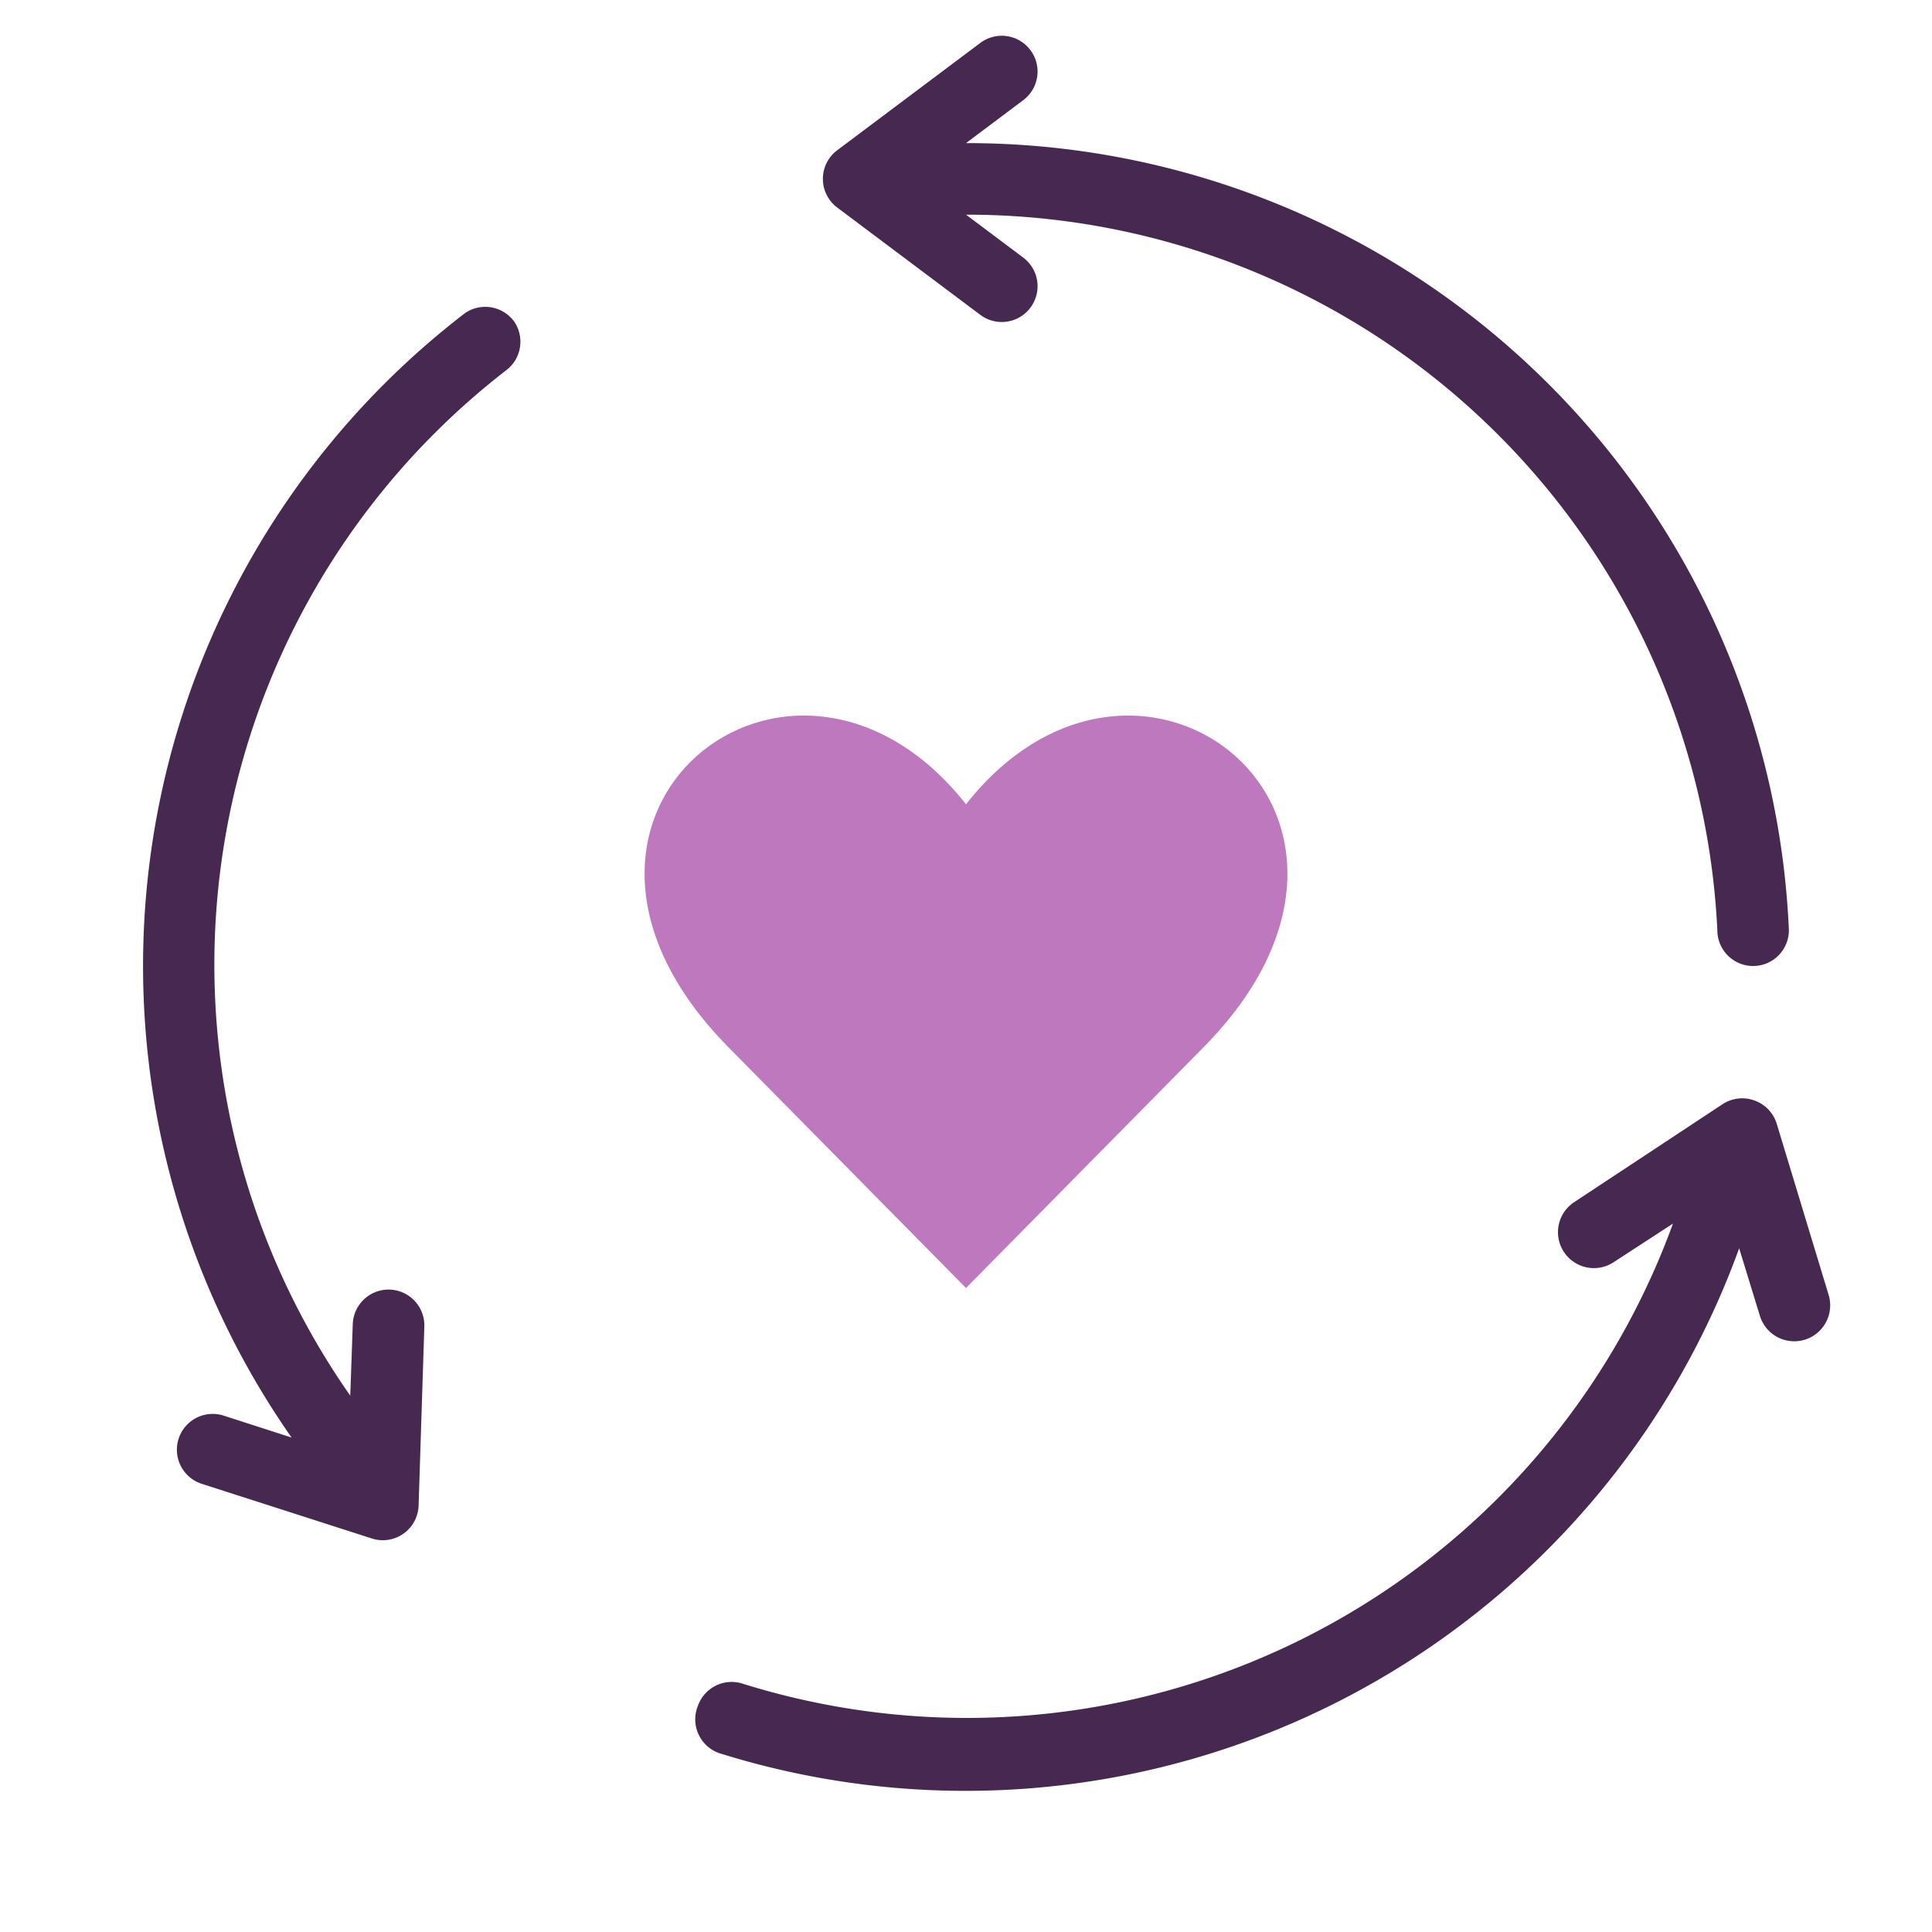
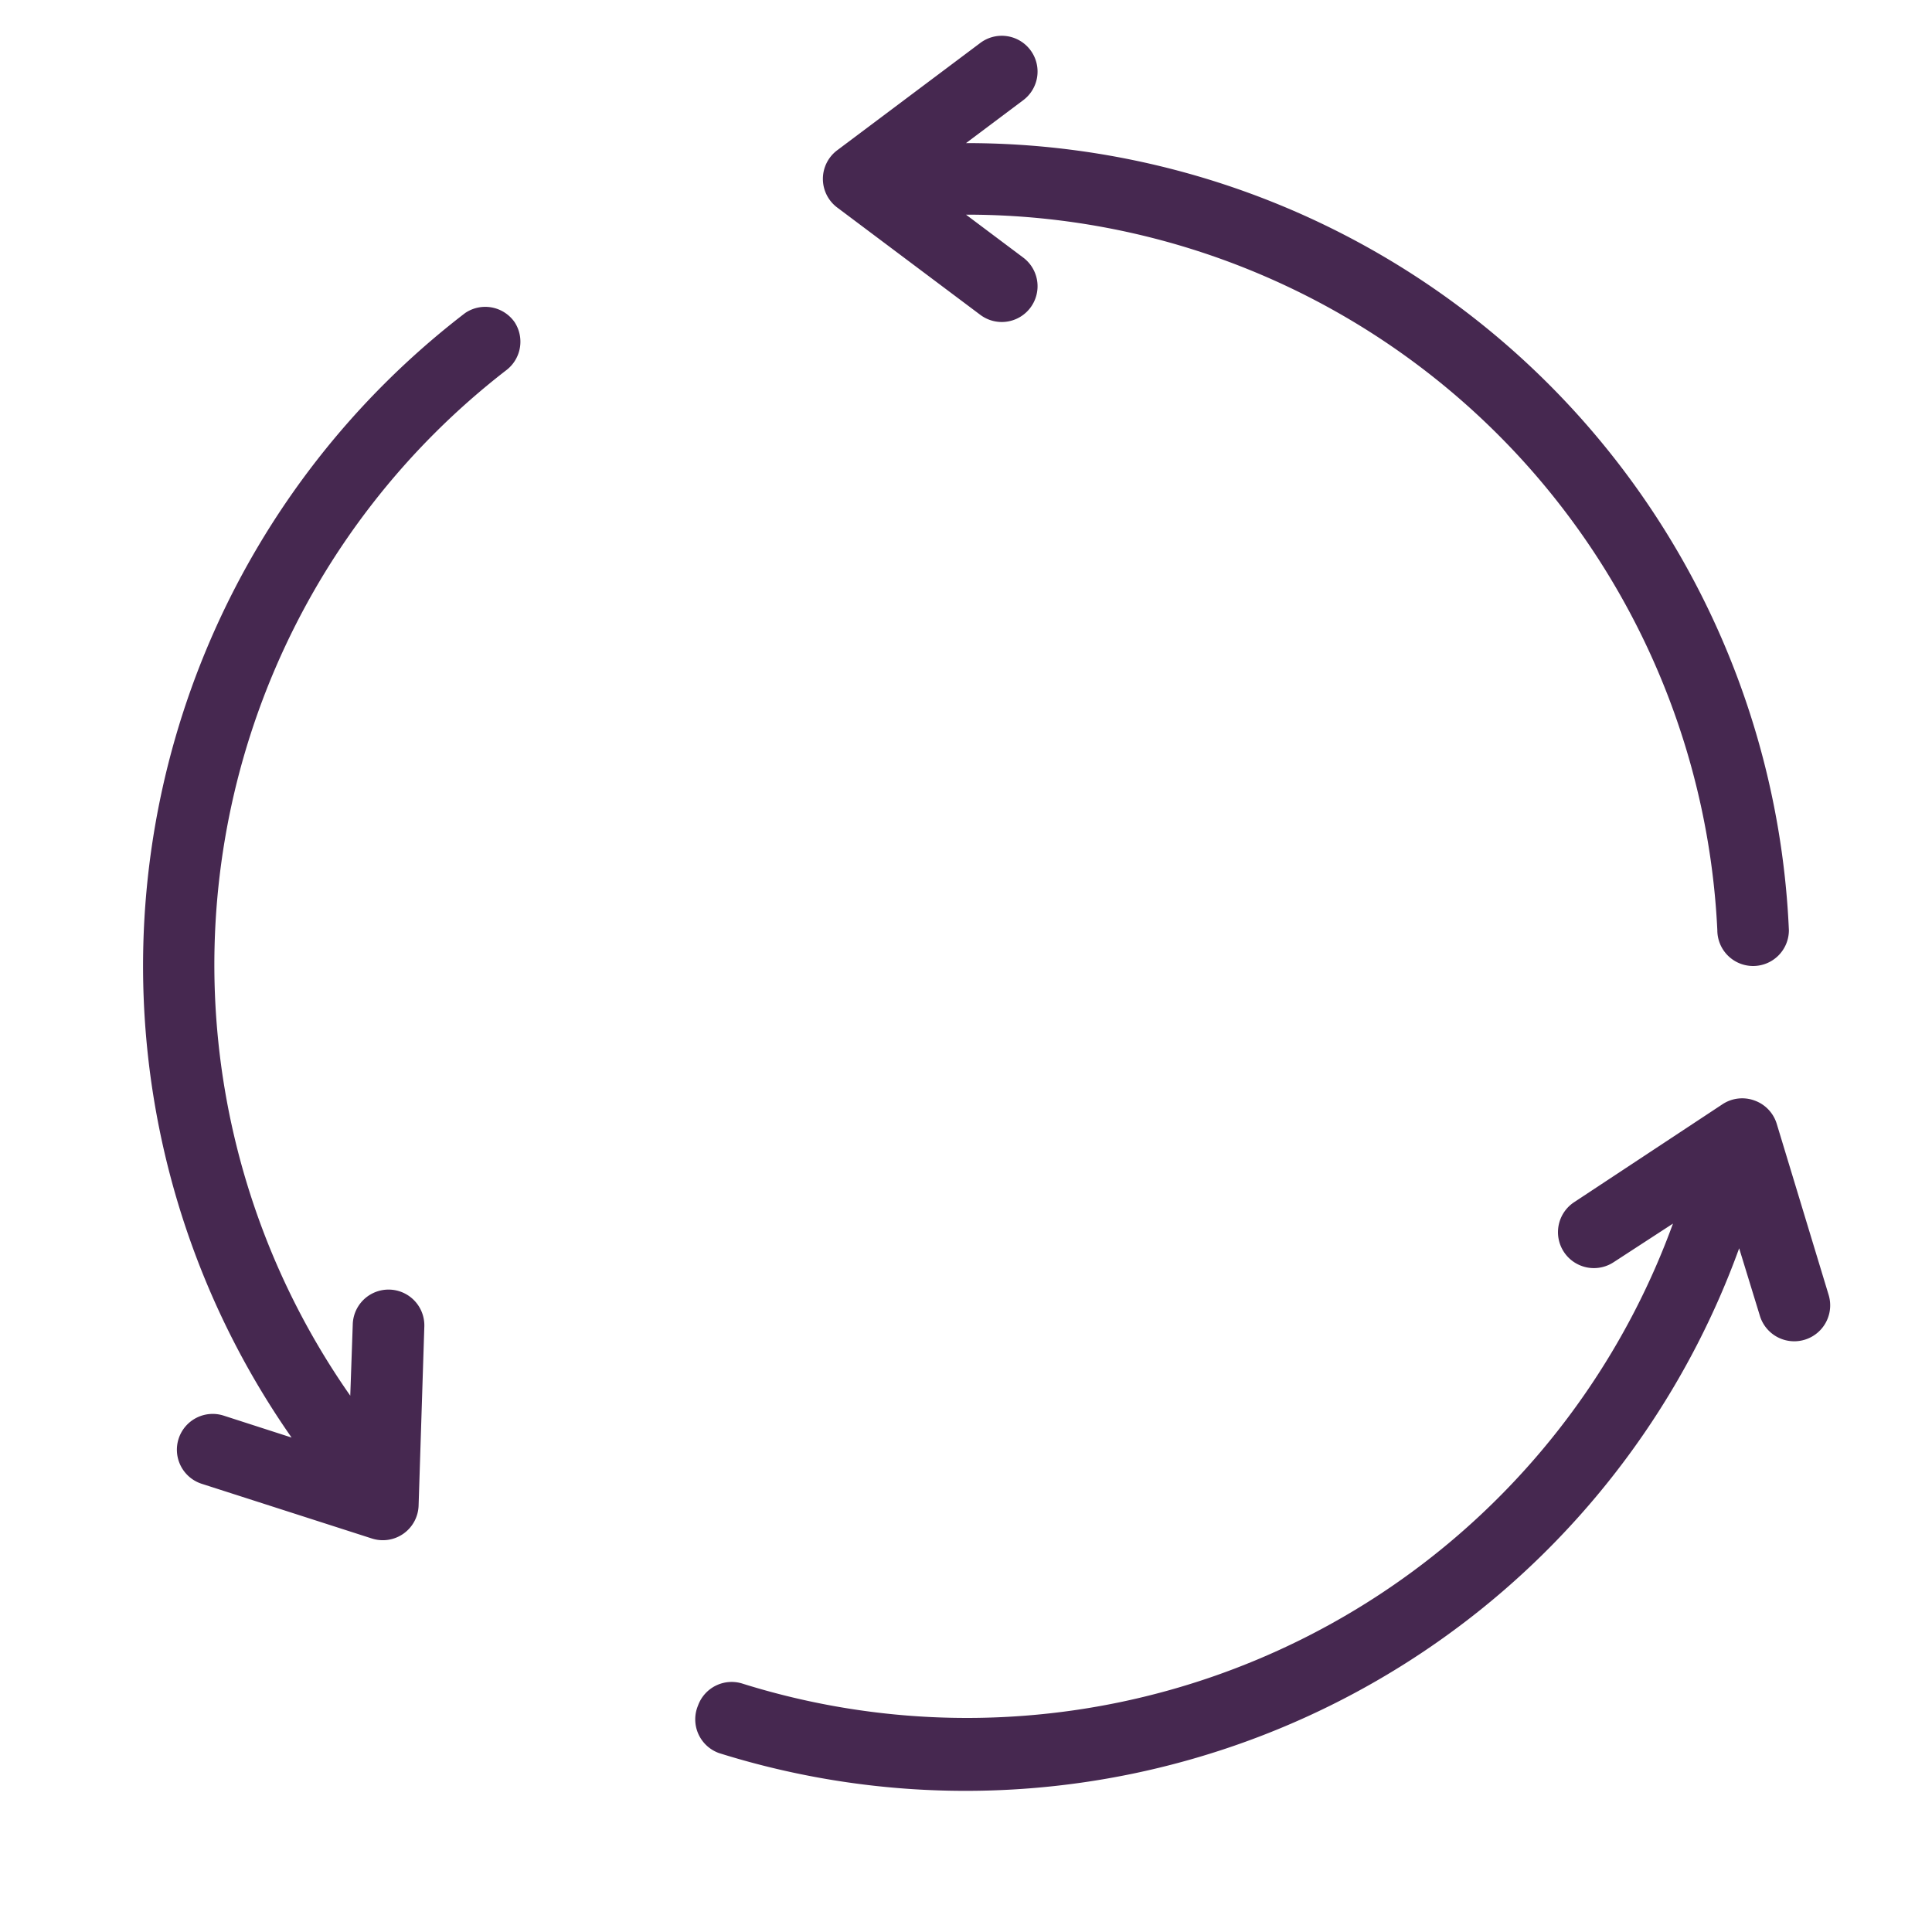
<svg xmlns="http://www.w3.org/2000/svg" width="54" height="54" viewBox="0, 0, 54, 54">
  <defs>
    <style>.c{fill:#462850}</style>
  </defs>
  <path fill="#fff" d="M0 0h54v54H0z" />
-   <path d="M27 22.48c-4.85-6.15-13 .3-6.67 6.76L27 36l6.67-6.76C40 22.78 31.85 16.33 27 22.48z" fill="#be78be" />
  <path class="c" d="M27 4l1.6-1.2a1 1 0 00.2-1.4 1 1 0 00-1.4-.2l-4 3a1 1 0 00-.4.8 1 1 0 00.4.8l4 3a1 1 0 001.4-.2 1 1 0 00-.2-1.4L27 6a21 21 0 0121 20 1 1 0 001 1 1 1 0 001-1A23 23 0 0027 4zM8.15 40.18l-1.89-.61a1 1 0 10-.63 1.9L10.39 43a1 1 0 001.31-.92l.16-5a1 1 0 00-2-.07l-.07 2a21 21 0 014.37-28.67A1 1 0 0014.38 9 1 1 0 0013 8.75a23 23 0 00-4.85 31.43zM48.61 34.89l.58 1.89a1 1 0 001.92-.59l-1.45-4.78a1 1 0 00-.62-.65 1 1 0 00-.89.1L44 33.6a1 1 0 001.1 1.68l1.66-1.08a21 21 0 01-26 12.86 1 1 0 00-1.25.61A1 1 0 0020.1 49a23 23 0 0028.51-14.11z" />
</svg>